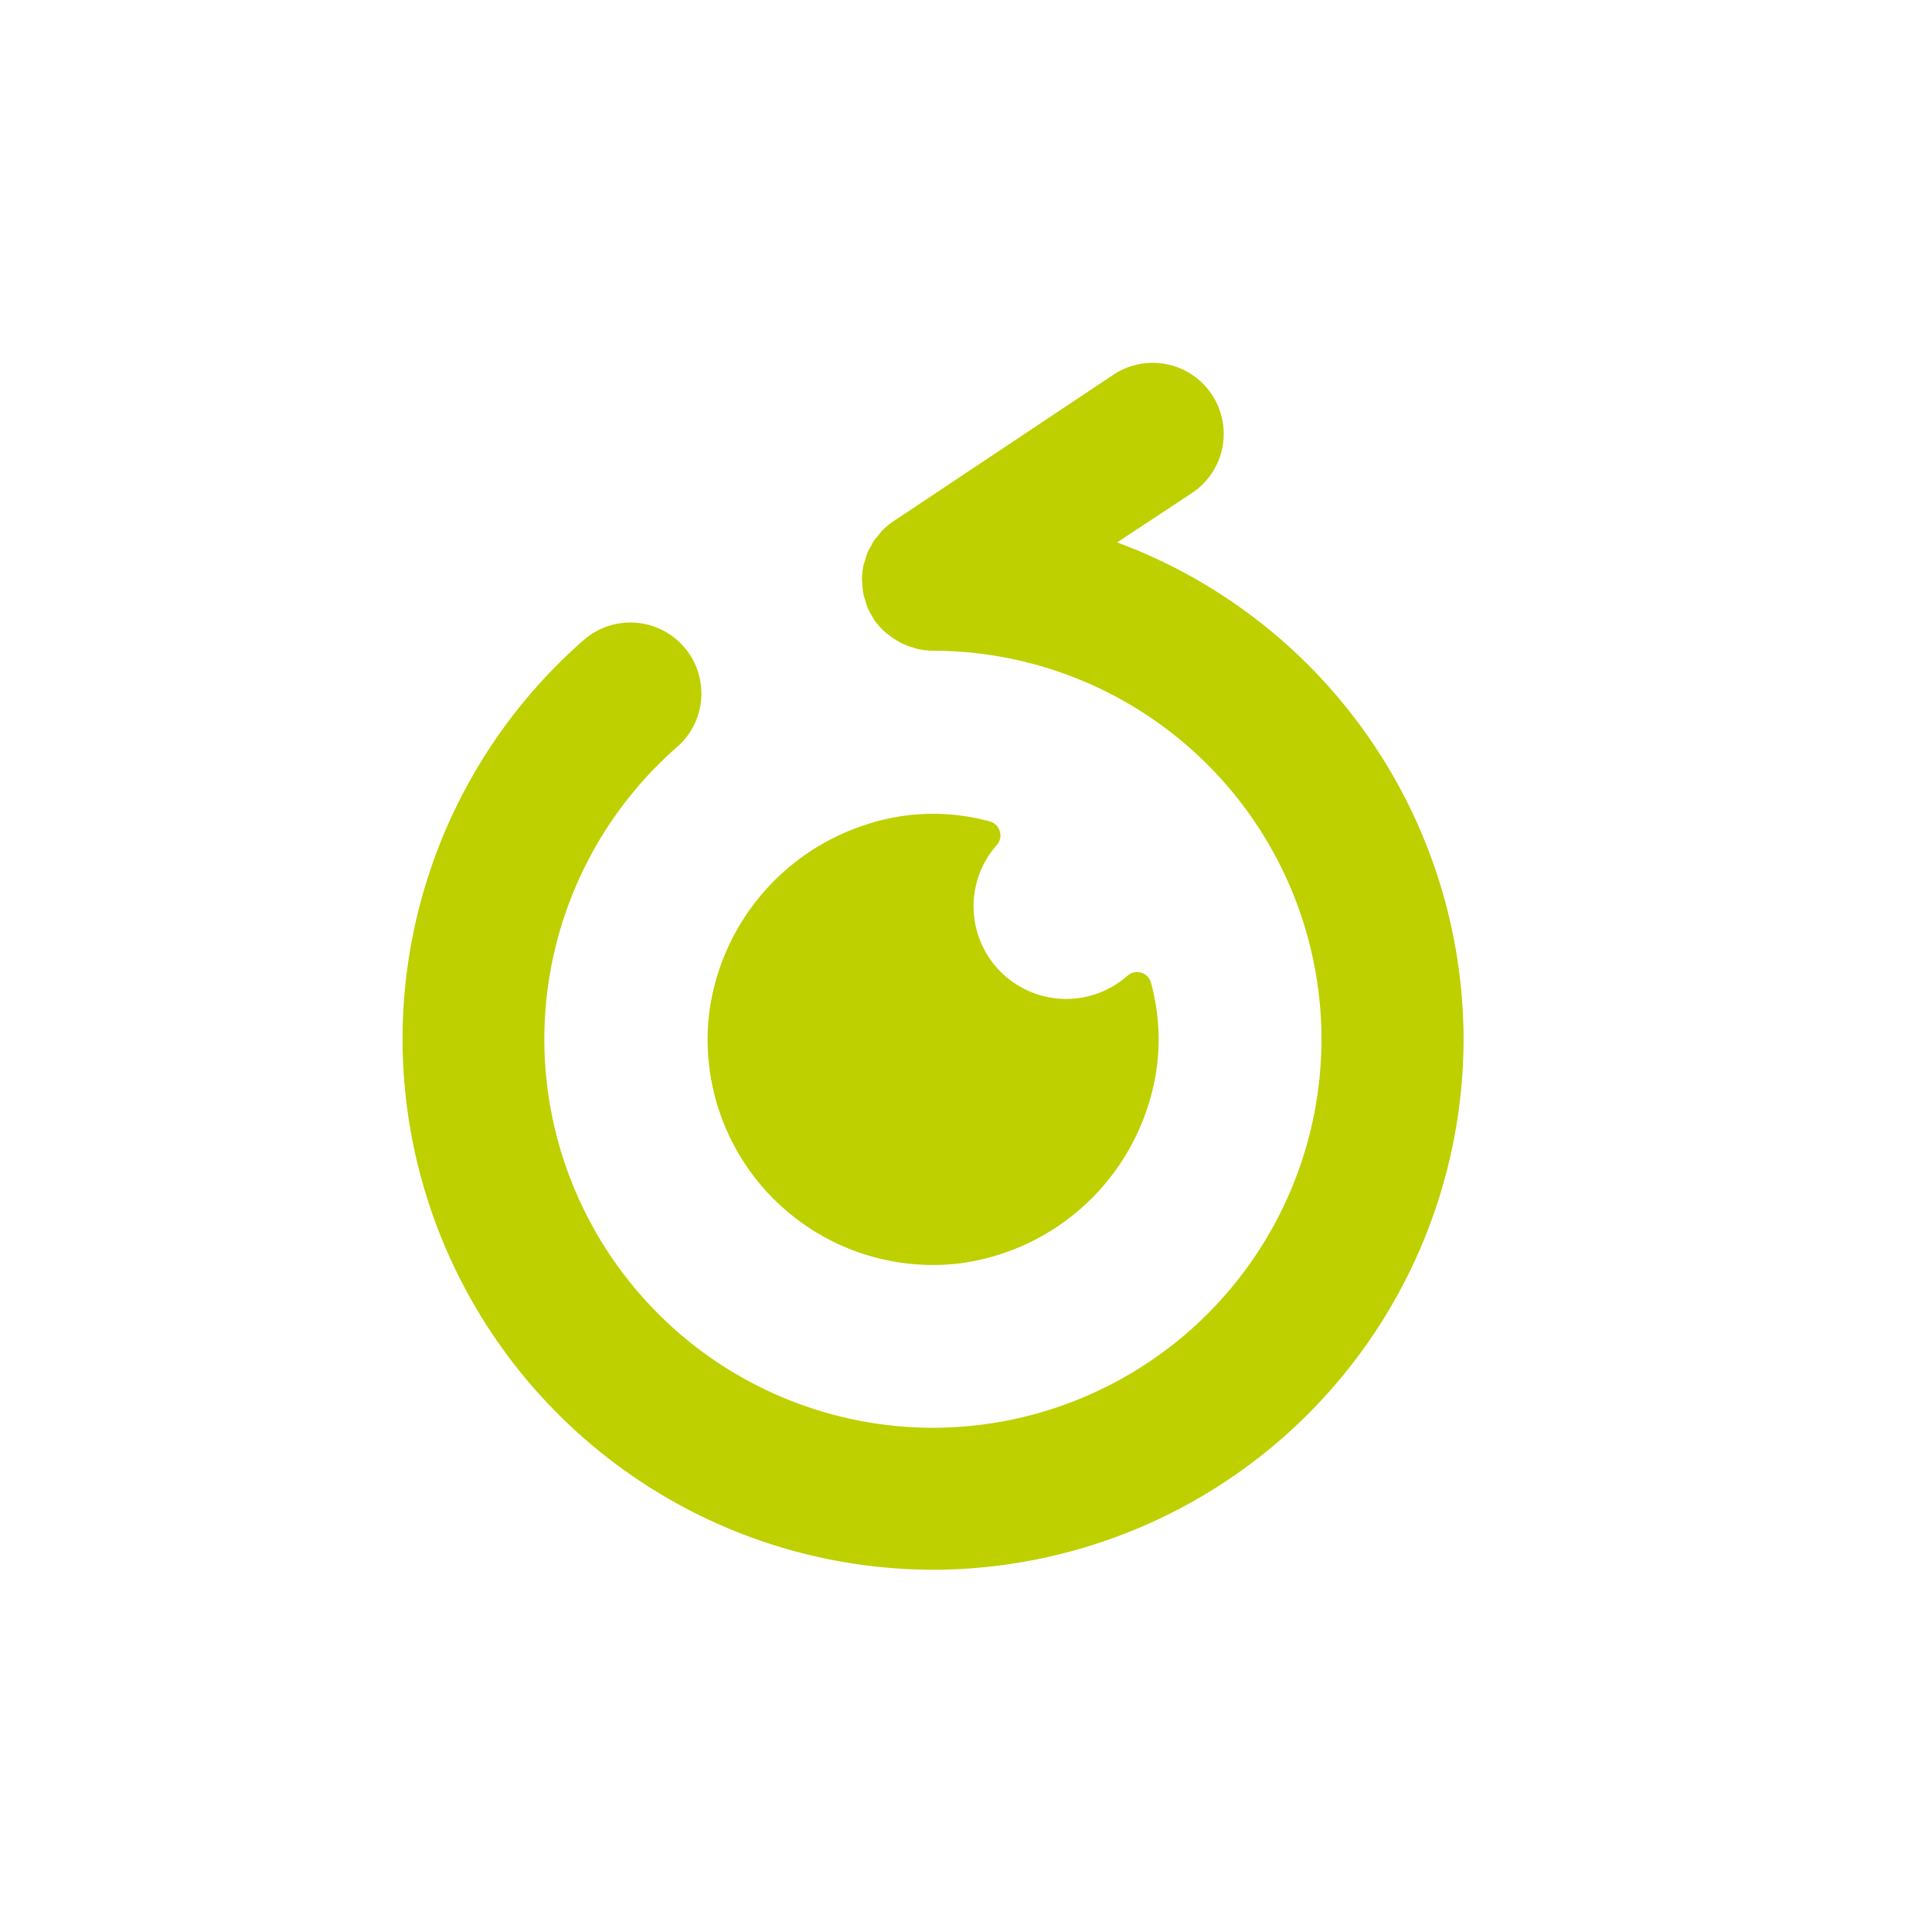
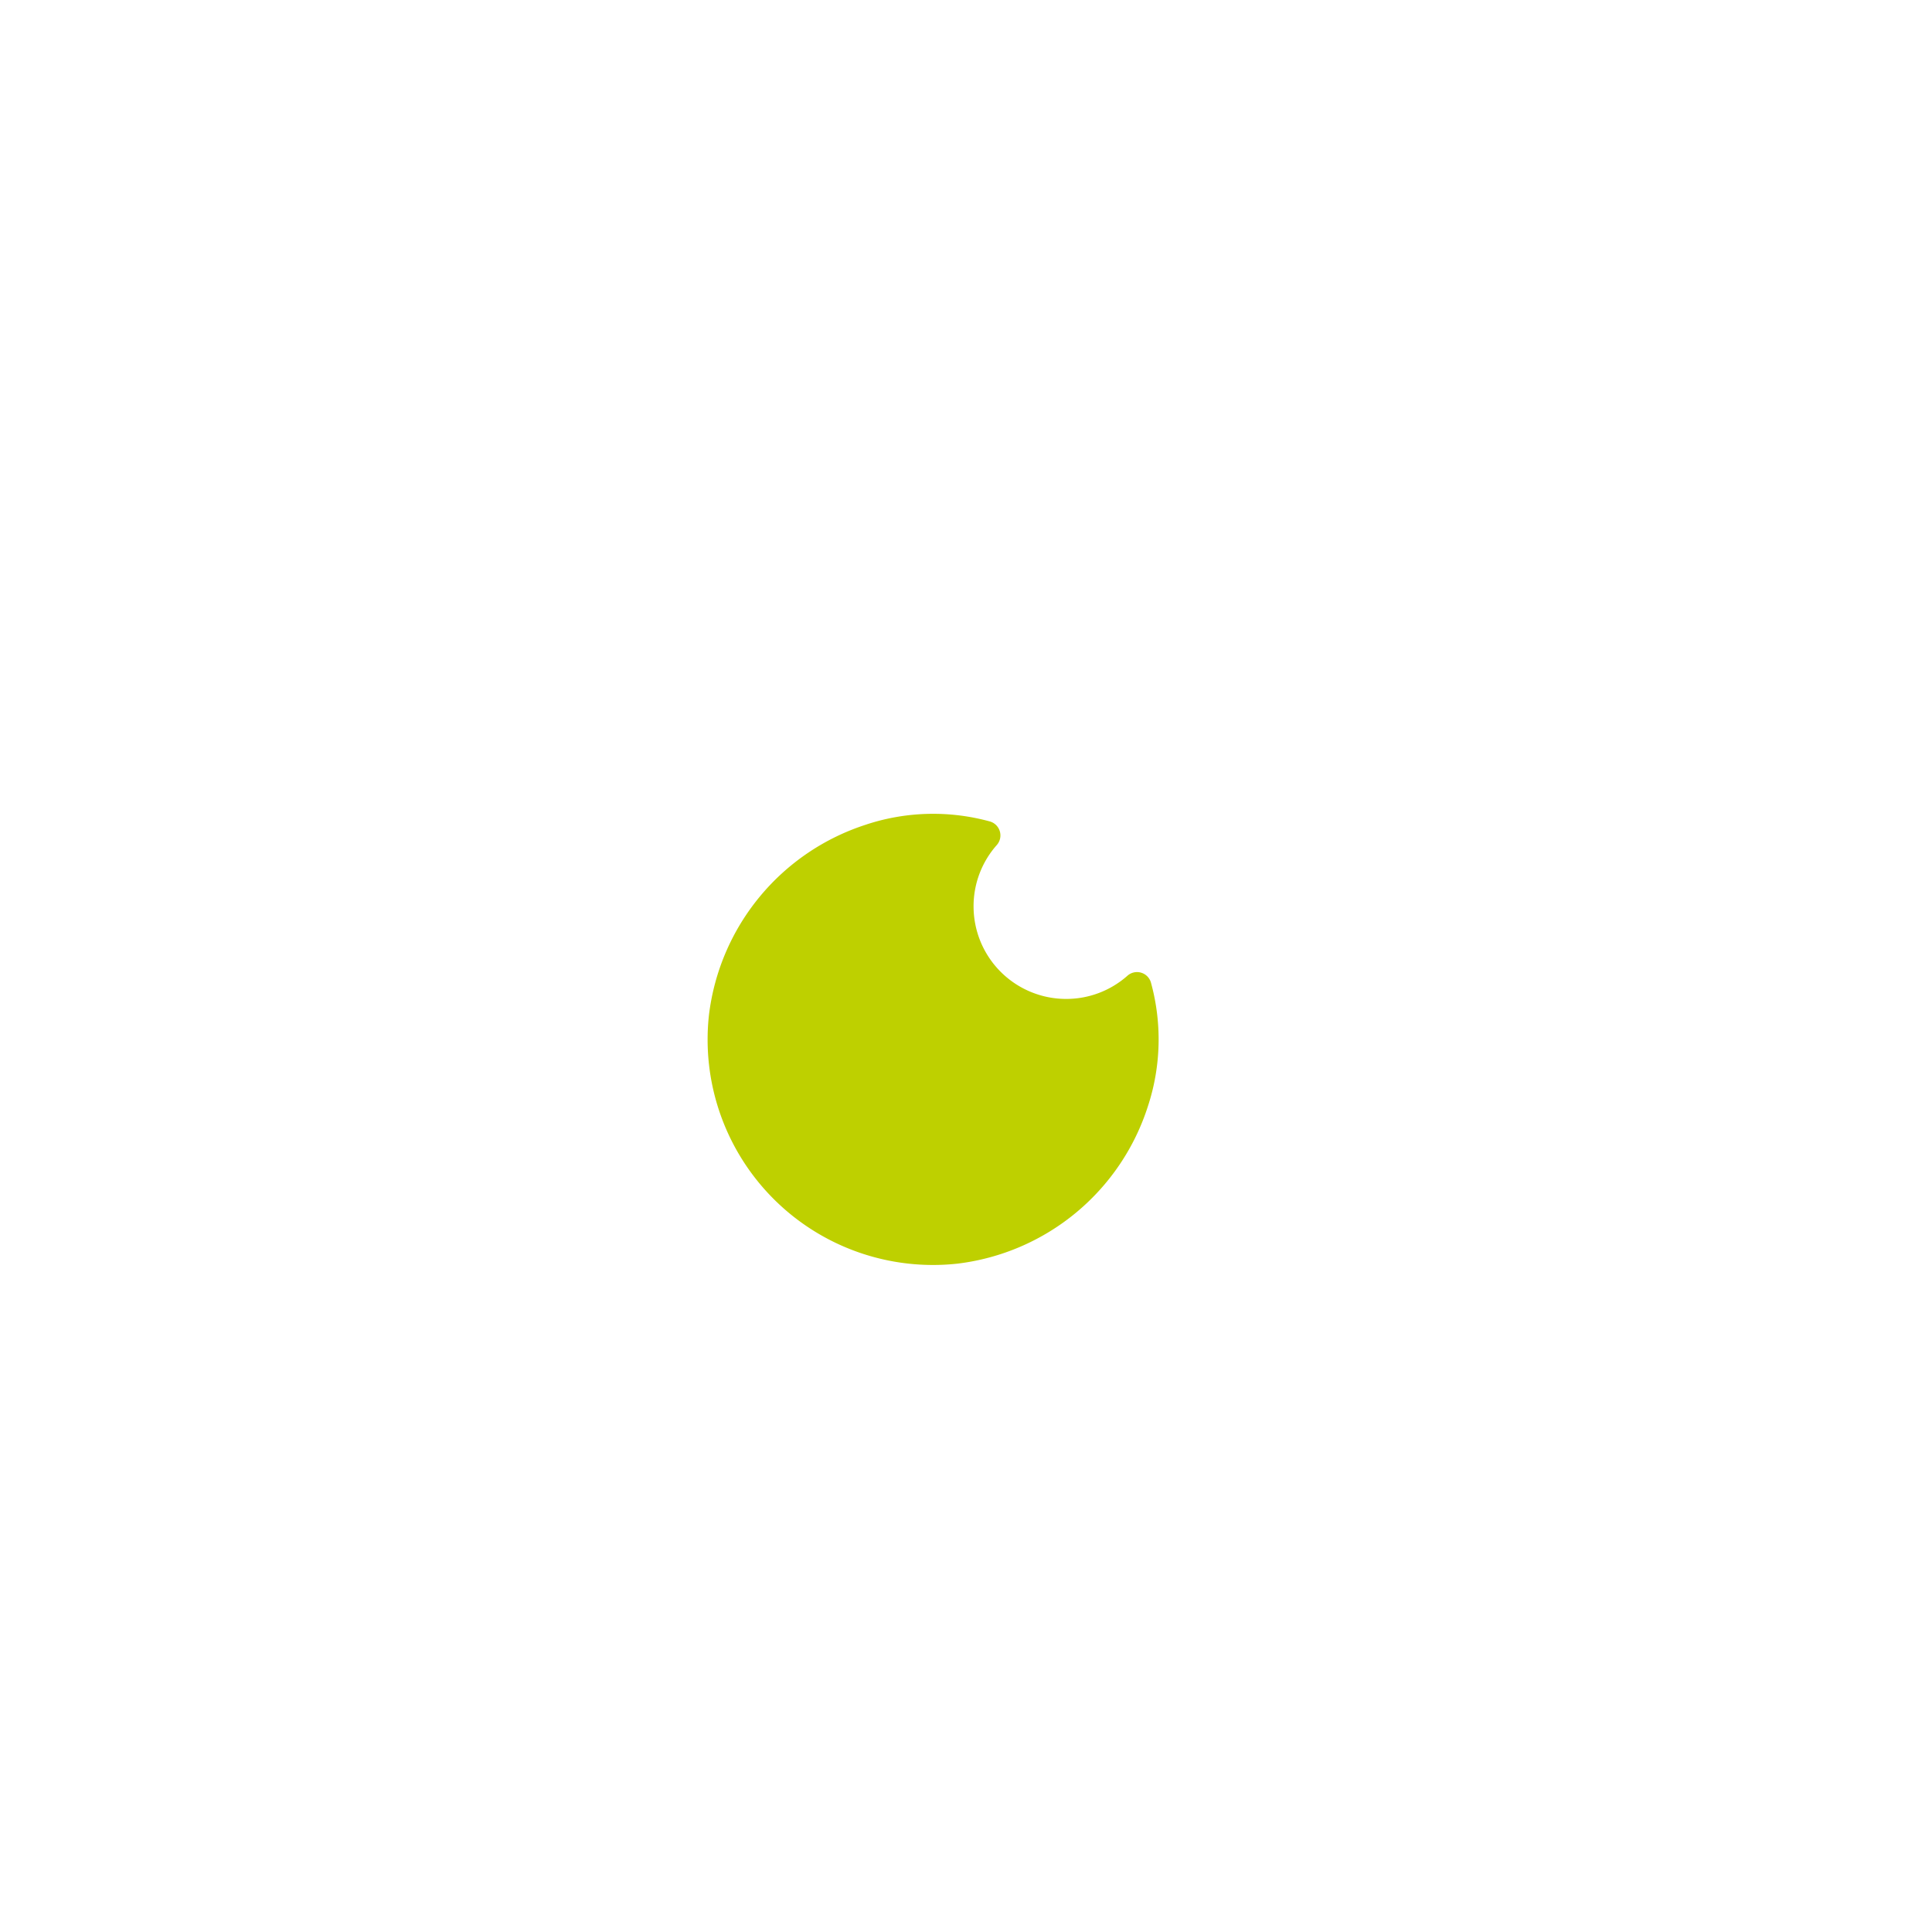
<svg xmlns="http://www.w3.org/2000/svg" width="48" height="48" viewBox="0 0 48 48">
  <defs>
    <clipPath id="clip-path">
      <rect id="Bold_book-book-pages" data-name="Bold / book-book-pages" width="48" height="48" transform="translate(18258 13230)" fill="#bed000" />
    </clipPath>
  </defs>
  <g id="ico_VV" transform="translate(-18258 -13230)" clip-path="url(#clip-path)">
    <g id="picto_VV" data-name="picto VV" transform="translate(18972.756 13311.832)">
      <path id="Tracé_14795" data-name="Tracé 14795" d="M-692.212-59.847a5.319,5.319,0,0,1,3.05-.078.36.36,0,0,1,.26.245.36.36,0,0,1-.078.349,2.292,2.292,0,0,0-.573,1.519,2.3,2.3,0,0,0,2.3,2.3,2.288,2.288,0,0,0,1.519-.573.36.36,0,0,1,.348-.078.36.36,0,0,1,.244.26,5.318,5.318,0,0,1-.077,3.05,5.683,5.683,0,0,1-4.735,3.918,5.6,5.6,0,0,1-4.565-1.606,5.6,5.6,0,0,1-1.609-4.564,5.684,5.684,0,0,1,3.915-4.741Z" transform="translate(-1.015 -1.502)" fill="#bed000" />
-       <path id="Tracé_14796" data-name="Tracé 14796" d="M-691.574-42.832a13.2,13.2,0,0,1-13.181-13.18,13.185,13.185,0,0,1,4.5-9.917,1.763,1.763,0,0,1,2.488.165,1.763,1.763,0,0,1-.165,2.489,9.658,9.658,0,0,0-3.3,7.263,9.665,9.665,0,0,0,9.654,9.653,9.664,9.664,0,0,0,9.654-9.653,9.664,9.664,0,0,0-9.654-9.653,1.761,1.761,0,0,1-.394-.048c-.034-.008-.067-.021-.1-.032a1.72,1.72,0,0,1-.269-.1c-.04-.019-.078-.041-.116-.063a1.9,1.9,0,0,1-.226-.156c-.033-.026-.065-.051-.1-.08a1.756,1.756,0,0,1-.263-.3h0c-.014-.021-.022-.044-.035-.066a1.756,1.756,0,0,1-.126-.239,1.611,1.611,0,0,1-.05-.162,1.5,1.5,0,0,1-.049-.168,1.78,1.78,0,0,1-.027-.262c0-.027-.008-.053-.008-.081h0a1.881,1.881,0,0,1,.034-.344c.011-.057.034-.11.05-.166a1.453,1.453,0,0,1,.05-.162,1.576,1.576,0,0,1,.086-.161c.03-.053.047-.1.076-.141s.083-.1.125-.153a1.016,1.016,0,0,1,.093-.112,1.7,1.7,0,0,1,.268-.22h0l5.464-3.64a1.763,1.763,0,0,1,1.325-.262,1.763,1.763,0,0,1,1.121.752,1.764,1.764,0,0,1-.49,2.446L-687-68.356a13.189,13.189,0,0,1,8.606,12.345,13.2,13.2,0,0,1-13.18,13.179Z" fill="#bed000" />
    </g>
  </g>
</svg>